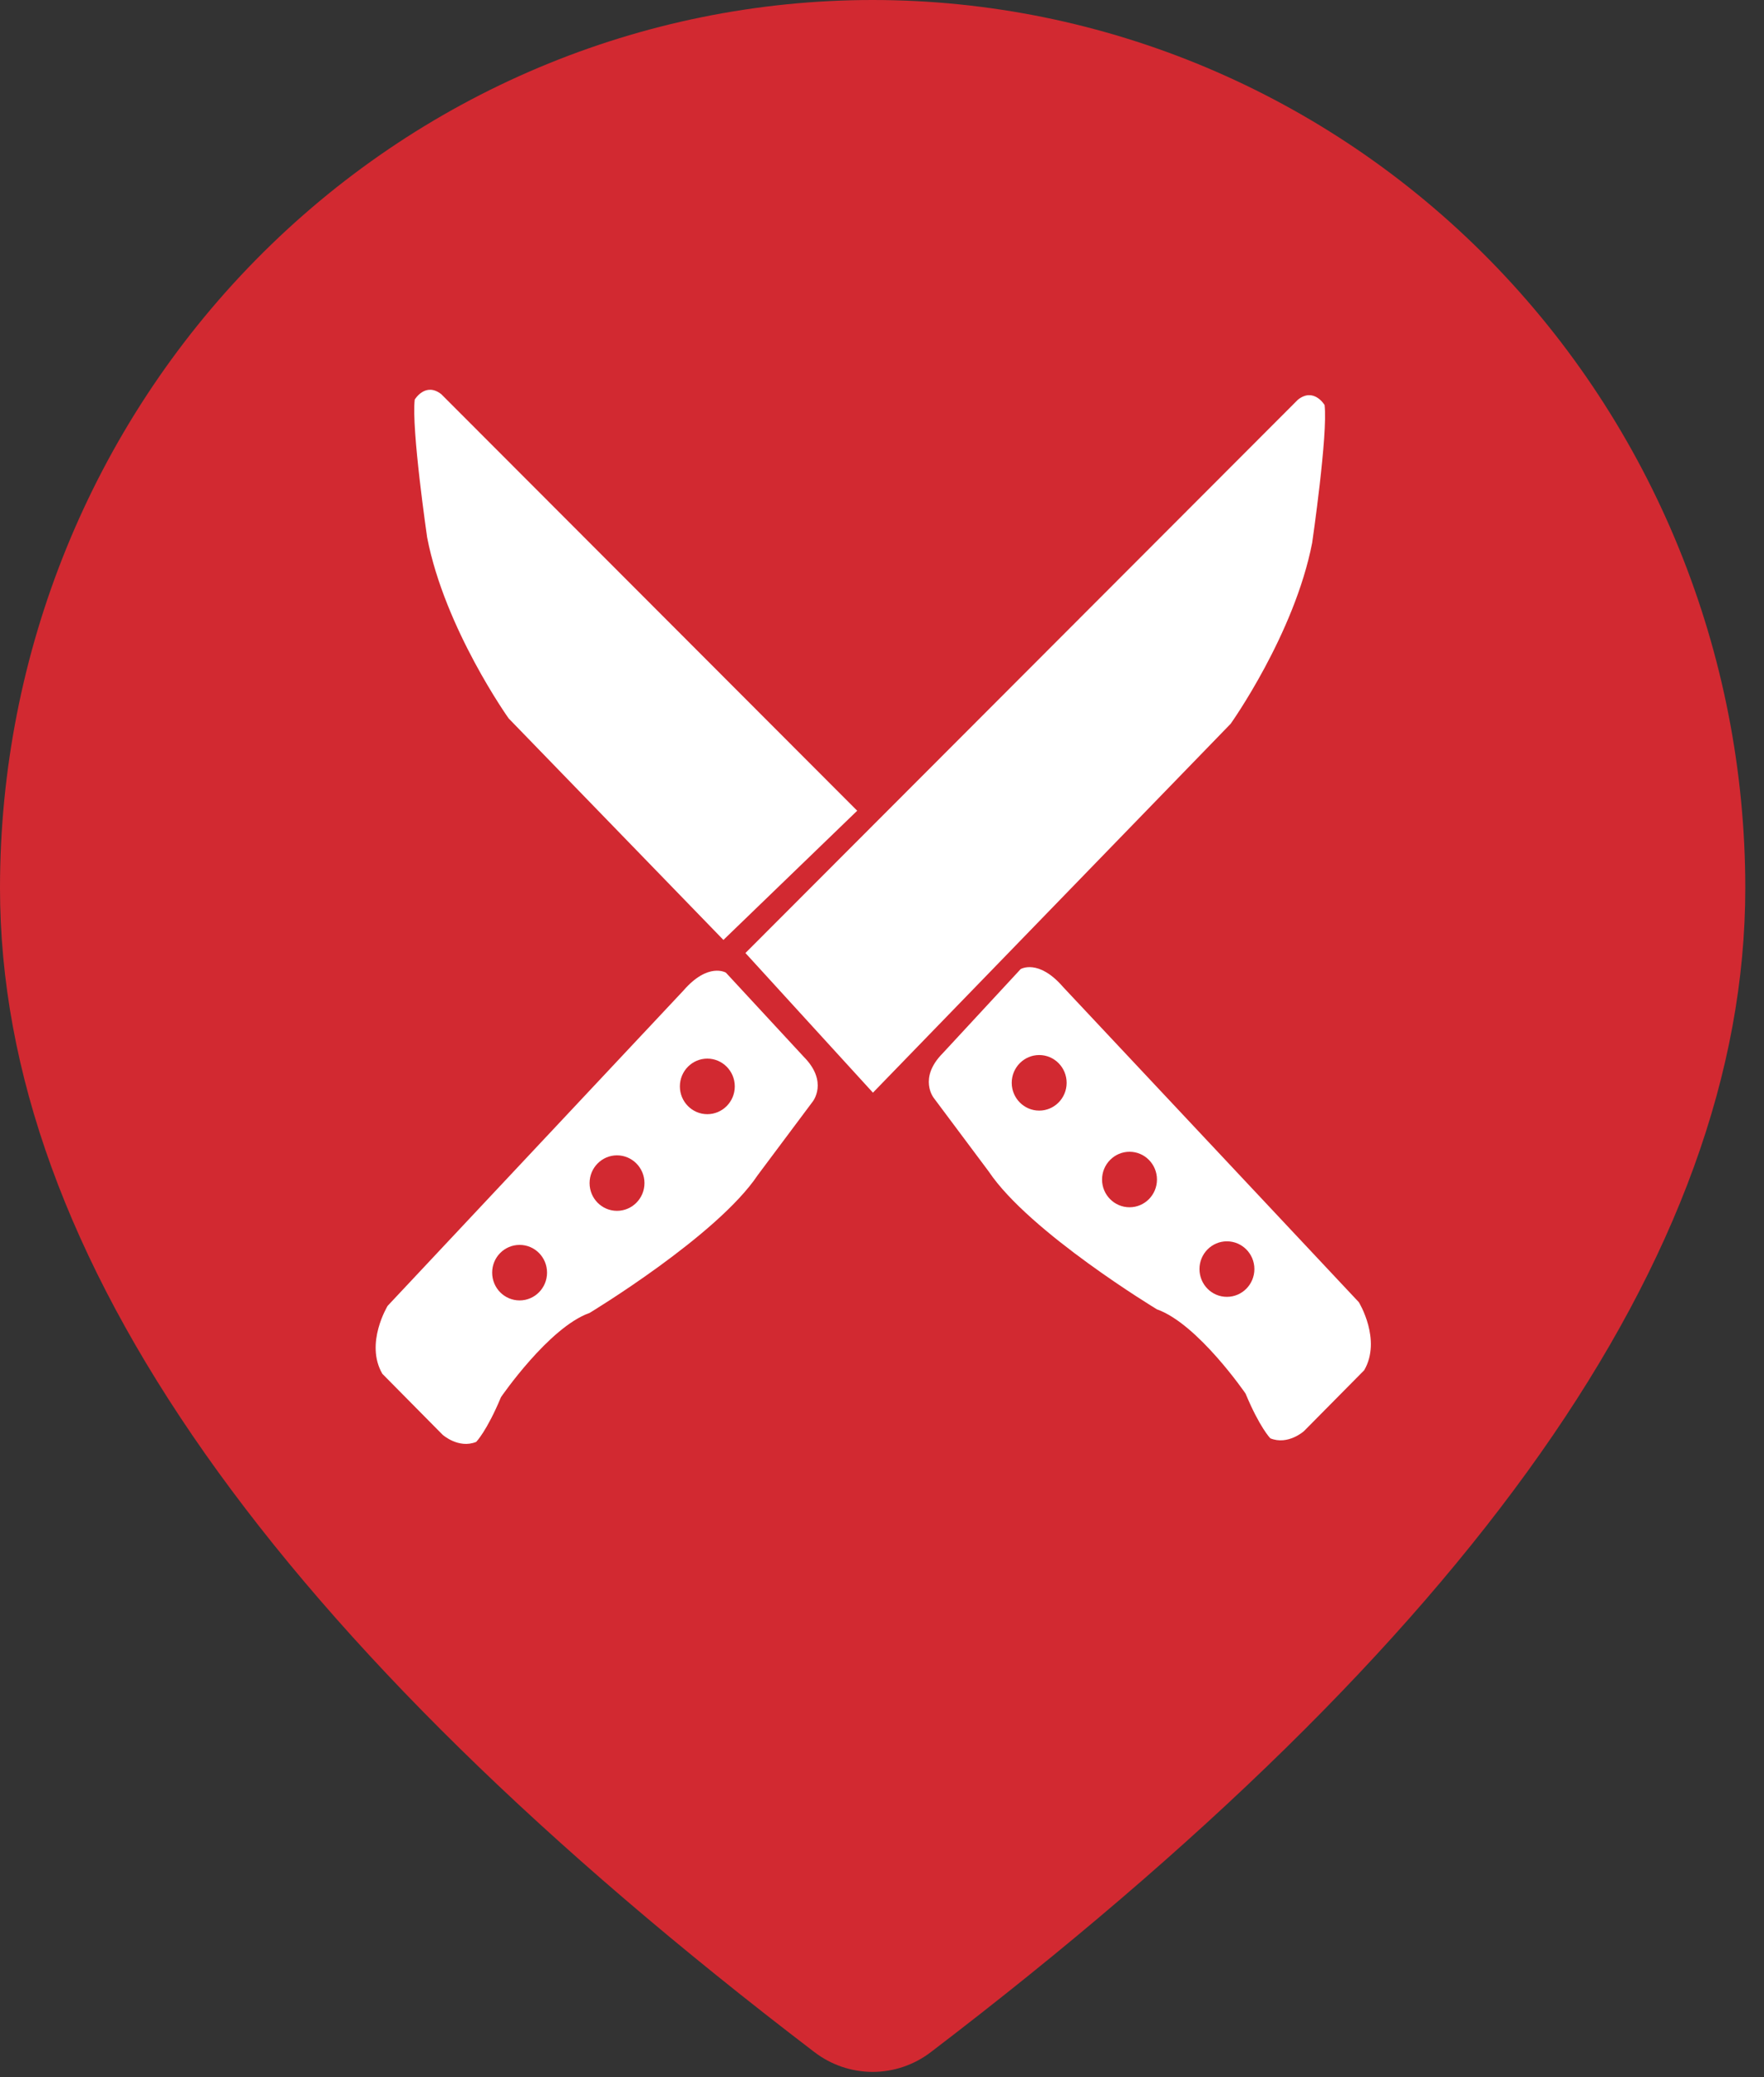
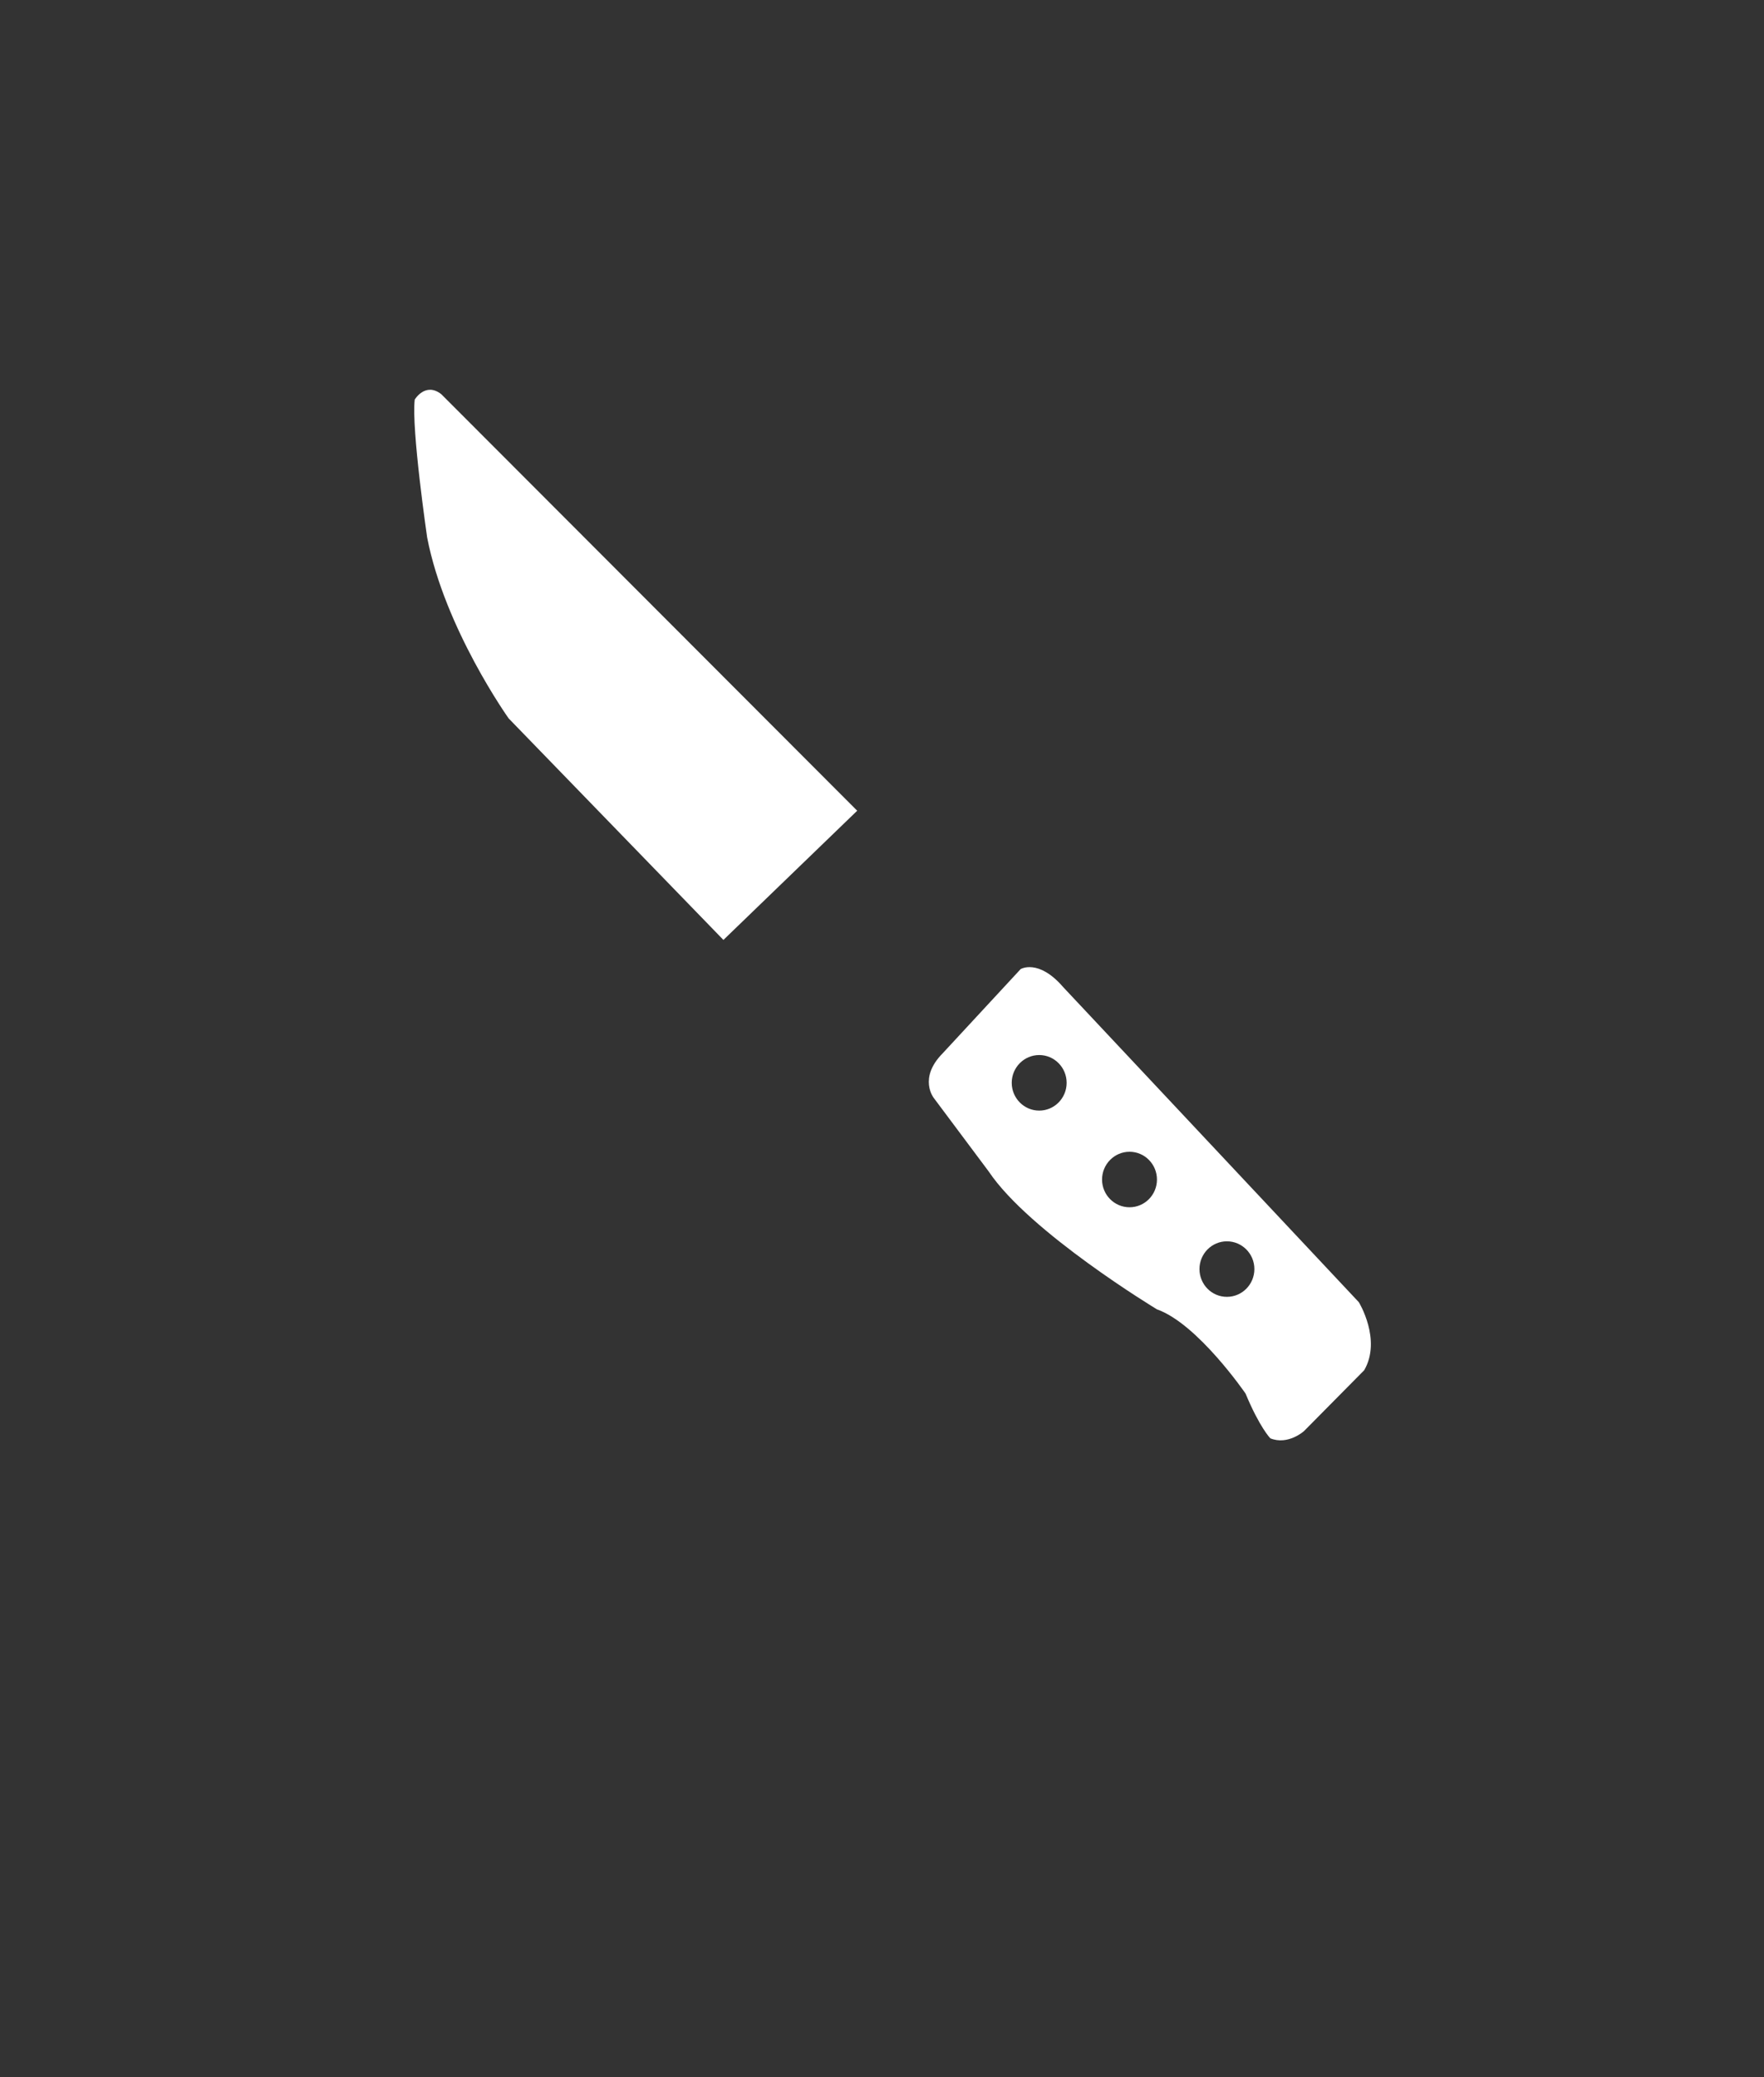
<svg xmlns="http://www.w3.org/2000/svg" fill="none" viewBox="0 0 79 93" height="93" width="79">
  <rect x="0" y="0" width="79" height="93" fill="#333333" stroke="none" />
  <g id="Group 84">
-     <path fill="#D22931" d="M66.715 11.645C59.386 4.189 49.446 0 39.081 0C28.716 0 18.776 4.189 11.447 11.645C4.117 19.101 0 29.214 0 39.759C0 56.219 12.332 73.465 36.475 91.886C37.227 92.46 38.141 92.77 39.081 92.77C40.02 92.77 40.935 92.46 41.686 91.886C65.829 73.465 78.162 56.219 78.162 39.759C78.162 29.214 74.044 19.101 66.715 11.645Z" clip-rule="evenodd" fill-rule="evenodd" id="Union" />
    <g id="Group">
-       <path fill="white" d="M35.999 47.322L32.509 43.551C32.509 43.551 31.717 43.072 30.606 44.354L17.362 58.468C17.362 58.468 16.329 60.15 17.124 61.514L19.82 64.24C19.82 64.24 20.534 64.883 21.326 64.562C21.326 64.562 21.802 64.08 22.437 62.557C22.437 62.557 24.579 59.431 26.404 58.787C26.404 58.787 32.113 55.341 33.937 52.614L36.395 49.326C36.395 49.326 37.11 48.444 35.999 47.322ZM23.271 58.227C22.59 58.227 22.041 57.671 22.041 56.983C22.041 56.295 22.59 55.741 23.271 55.741C23.951 55.741 24.499 56.297 24.499 56.983C24.499 57.669 23.949 58.227 23.271 58.227ZM27.632 54.216C26.953 54.216 26.404 53.66 26.404 52.974C26.404 52.289 26.953 51.731 27.632 51.731C28.31 51.731 28.862 52.289 28.862 52.974C28.862 53.66 28.31 54.216 27.632 54.216ZM31.677 49.888C30.998 49.888 30.448 49.33 30.448 48.644C30.448 47.958 30.998 47.4 31.677 47.4C32.355 47.4 32.907 47.958 32.907 48.644C32.907 49.33 32.355 49.888 31.677 49.888Z" id="Vector" />
      <path fill="white" d="M41.822 49.166L44.28 52.455C46.105 55.181 51.814 58.627 51.814 58.627C53.638 59.271 55.781 62.397 55.781 62.397C56.415 63.92 56.891 64.402 56.891 64.402C57.683 64.723 58.397 64.08 58.397 64.08L61.094 61.354C61.888 59.99 60.856 58.308 60.856 58.308L47.611 44.194C46.501 42.912 45.709 43.392 45.709 43.392L42.218 47.162C41.108 48.284 41.822 49.166 41.822 49.166ZM53.718 56.823C53.718 56.137 54.268 55.581 54.946 55.581C55.625 55.581 56.177 56.137 56.177 56.823C56.177 57.509 55.627 58.067 54.946 58.067C54.266 58.067 53.718 57.511 53.718 56.823ZM49.355 52.815C49.355 52.129 49.907 51.571 50.586 51.571C51.264 51.571 51.814 52.129 51.814 52.815C51.814 53.5 51.264 54.056 50.586 54.056C49.907 54.056 49.355 53.5 49.355 52.815ZM45.31 48.484C45.31 47.798 45.862 47.24 46.541 47.24C47.219 47.24 47.769 47.798 47.769 48.484C47.769 49.17 47.219 49.728 46.541 49.728C45.862 49.728 45.31 49.17 45.31 48.484Z" id="Vector_2" />
-       <path fill="white" d="M33.383 42.671L39.094 48.925L55.115 32.407C55.115 32.407 57.97 28.398 58.764 24.309C58.764 24.309 59.478 19.418 59.32 18.134C59.32 18.134 58.844 17.333 58.13 17.893L33.385 42.671H33.383Z" id="Vector_3" />
      <path fill="white" d="M38.389 36.301L32.398 42.086L22.779 32.166C22.779 32.166 19.922 28.156 19.13 24.066C19.13 24.066 18.416 19.176 18.574 17.891C18.574 17.891 19.05 17.09 19.764 17.651L38.389 36.301Z" id="Vector_4" />
    </g>
  </g>
</svg>